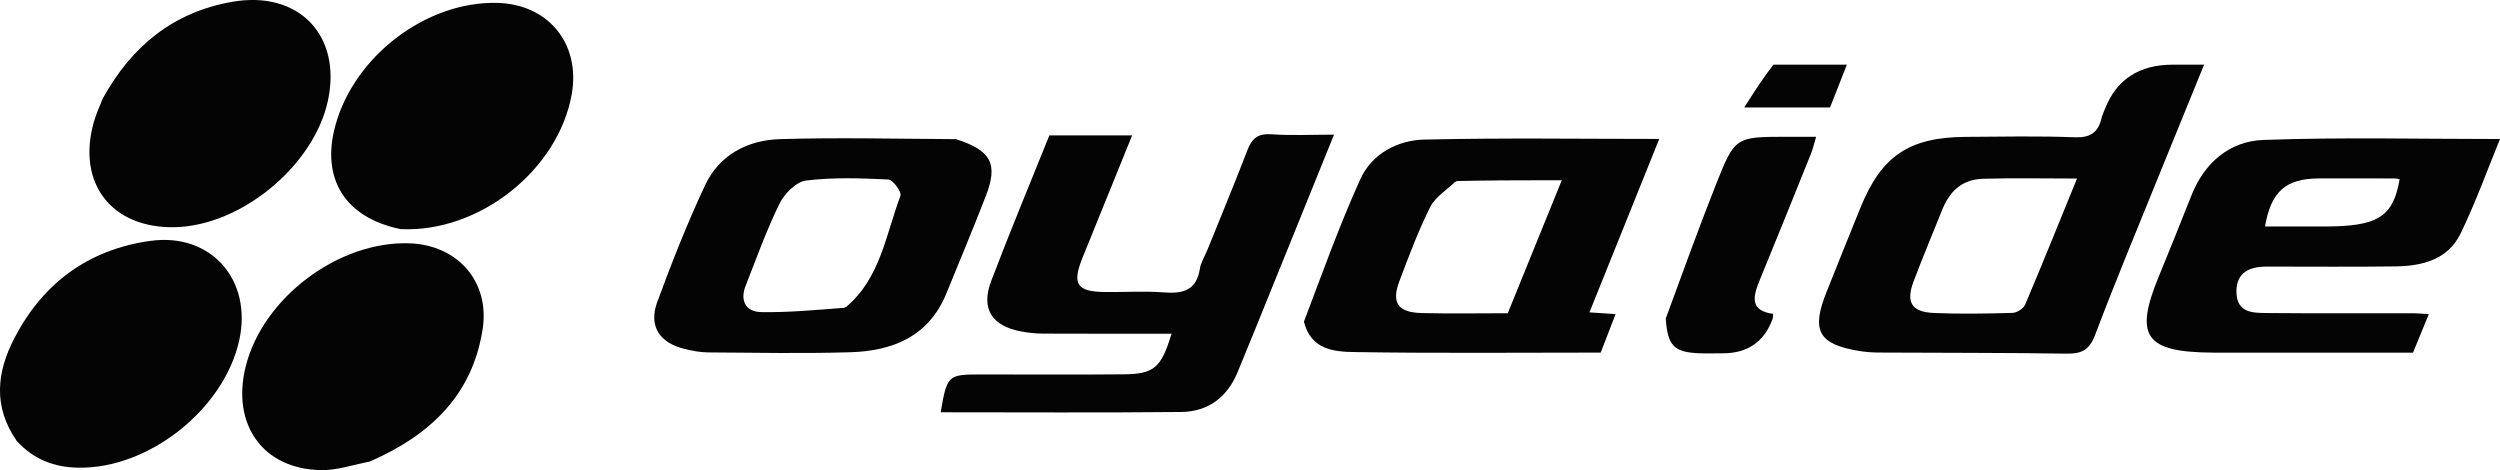
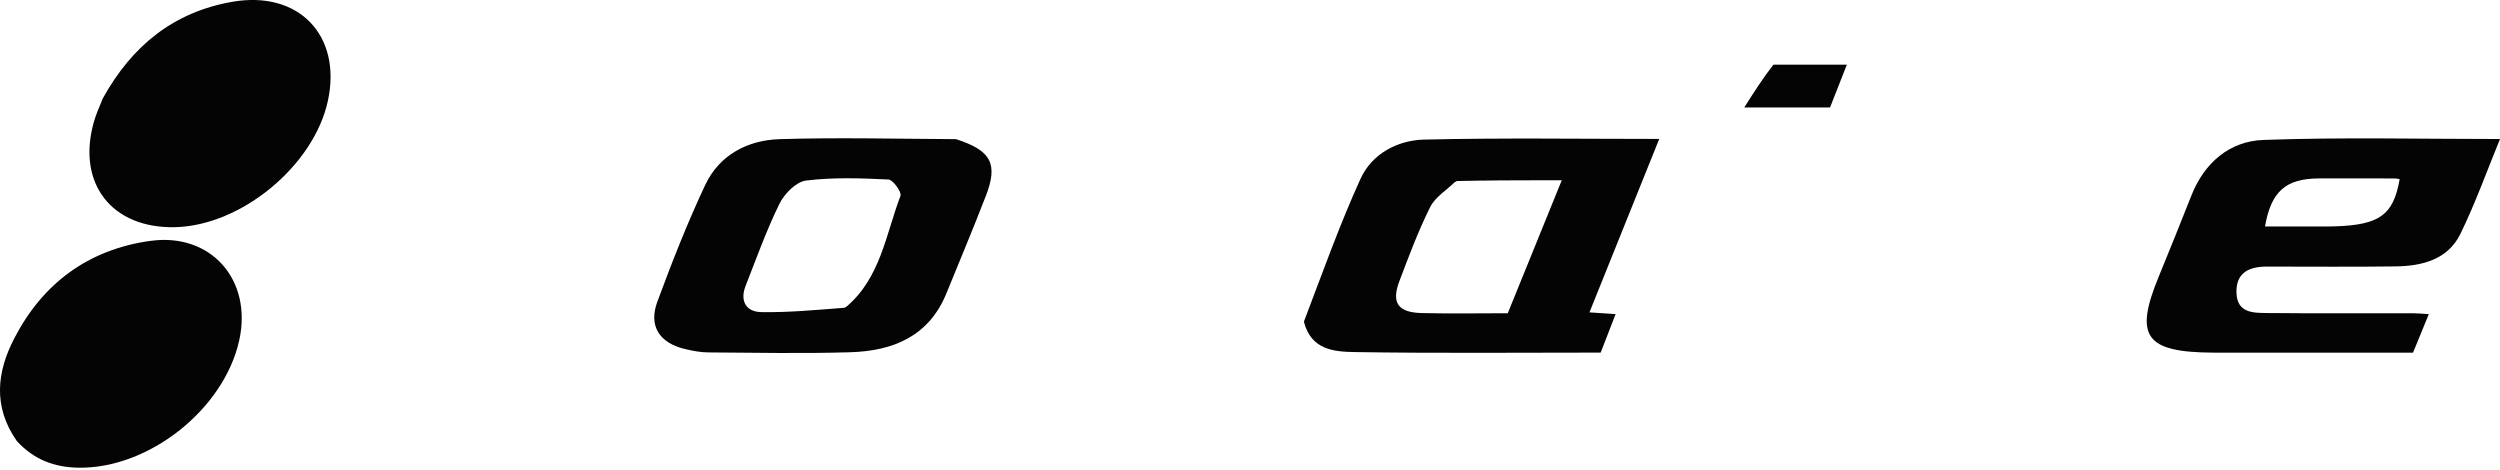
<svg xmlns="http://www.w3.org/2000/svg" id="Capa_2" data-name="Capa 2" viewBox="0 0 571.69 107.52">
  <defs>
    <style>
      .cls-1 {
        fill: #040404;
      }
    </style>
  </defs>
  <g id="Layer_1" data-name="Layer 1">
    <g>
-       <path class="cls-1" d="M290.61,30.71c-3.11-.22-4.38,1.09-5.4,3.73-2.85,7.43-5.91,14.78-9.03,22.52-.71,1.74-1.58,3.07-1.8,4.5-.77,4.91-3.81,5.75-8.18,5.41-4.47-.35-8.98-.04-13.48-.09-6.52-.07-7.63-1.79-5.14-7.93,3.72-9.2,7.46-18.39,11.31-27.88h-18.93c-4.47,11.14-9.08,22.16-13.31,33.32-2.39,6.3.15,10.25,6.83,11.5,1.63.3,3.3.49,4.96.5,9.74.05,19.48.02,29.46.02-2.36,7.82-3.98,9.23-11.01,9.29-10.82.1-21.64.03-32.46.03-7.71,0-7.85.12-9.32,8.65,18.39,0,36.69.12,54.98-.07,6.22-.06,10.62-3.4,12.98-9.25,1.49-3.69,3.03-7.35,4.52-11.04,5.78-14.26,11.55-28.51,17.47-43.13-5.16,0-9.83.24-14.45-.09Z" />
-       <path class="cls-1" d="M93.65,55.64c-16.27-.56-33.59,12.48-37.48,28.22-3.27,13.26,3.98,23.42,17.25,23.65,3.57.06,7.17-1.18,11.12-1.96,13.82-6.01,23.5-15.2,25.83-30.29,1.68-10.87-5.73-19.24-16.71-19.62Z" />
      <path class="cls-1" d="M40.04,51.95c15.17-.35,31.76-14.08,34.95-28.93,3.22-14.98-6.73-25.28-21.93-22.6-13.38,2.36-22.88,10.03-29.55,22.08-.83,2.04-1.58,3.72-2.07,5.47-3.92,13.98,4.11,24.31,18.6,23.98Z" />
      <path class="cls-1" d="M34.37,55.08c-14.19,1.99-24.6,9.69-31.12,22.32-3.93,7.6-4.94,15.52.59,23.45,3.96,4.32,8.65,6,14.05,6.1,16.09.29,33.33-13.32,36.82-29.14,3.05-13.83-6.5-24.66-20.34-22.72Z" />
-       <path class="cls-1" d="M113.69.66c-16.18-.39-32.68,12.13-37.02,28.1-3.29,12.09,2.2,21,14.91,23.63,18.08.88,36.18-13.62,39.18-30.95,1.98-11.49-5.41-20.5-17.06-20.78Z" />
-       <path class="cls-1" d="M408.71,31.28c-11.86,0-11.97-.05-16.34,10.98-3.95,9.99-7.61,20.1-11.45,30.58.4,6.21,1.89,7.7,7.56,7.94,1.83.08,3.66.01,5.49.01q8.5,0,11.38-7.86c.1-.27.06-.58.12-1.16-5.38-.71-4.61-3.96-3.09-7.65,3.97-9.65,7.86-19.33,11.76-29.01.45-1.12.71-2.31,1.16-3.83-2.62,0-4.6,0-6.59,0Z" />
      <path class="cls-1" d="M422.33,14.79c-5.8,0-11.07,0-16.79,0-2.4,3.07-4.36,6.15-6.67,9.78h19.62c1.28-3.26,2.47-6.29,3.84-9.78Z" />
-       <path class="cls-1" d="M504.03,14.79c-2.72,0-4.71,0-7.18,0q-11.46,0-15.45,10c-.31.77-.67,1.53-.86,2.34-.79,3.22-2.58,4.39-6.08,4.26-8.32-.31-16.65-.15-24.98-.09-12.93.09-19.22,4.34-24.04,16.19-2.63,6.45-5.21,12.93-7.8,19.4-3.49,8.74-1.77,11.84,7.46,13.36,1.47.24,2.97.36,4.46.37,14.32.08,28.64.03,42.96.25,3.42.05,5.24-.75,6.56-4.23,4.82-12.72,10.07-25.27,15.17-37.88,3.19-7.88,6.41-15.74,9.77-23.97ZM463.08,69.68c-.38.9-1.87,1.84-2.87,1.87-5.99.17-11.99.28-17.98.02-5.12-.22-6.45-2.45-4.62-7.27,2.12-5.58,4.42-11.09,6.65-16.63.28-.66.58-1.27.91-1.83.02-.03.03-.05.05-.08.19-.33.4-.64.61-.93.18-.25.36-.48.55-.71.06-.07.12-.14.18-.21.28-.31.56-.59.87-.85.07-.06.15-.12.22-.18.26-.21.53-.4.81-.58.18-.12.37-.22.56-.32.17-.09.34-.18.52-.25.31-.14.63-.26.96-.37.07-.02.14-.04.21-.06.42-.12.84-.22,1.28-.29.01,0,.02,0,.04,0,.48-.07.97-.12,1.48-.13,6.96-.2,13.92-.05,21.45-.05-4.05,9.92-7.87,19.43-11.87,28.86Z" />
      <path class="cls-1" d="M325.79,31.91c-6.17.14-12.04,3.2-14.69,9.01-4.79,10.53-8.68,21.48-12.93,32.64,1.65,6.51,6.98,6.87,11.62,6.95,18.63.3,37.27.12,56.25.12,1.07-2.76,2.17-5.61,3.41-8.8-2.19-.15-3.78-.25-5.98-.4,5.45-13.53,10.74-26.67,15.96-39.66-18.2,0-35.94-.27-53.66.15ZM344.79,71.63c-6.71,0-13.19.12-19.67-.04-5.44-.13-6.99-2.35-5.12-7.28,2.17-5.73,4.32-11.5,7.05-16.96,1.15-2.3,3.76-3.87,5.7-5.77.06,0,.11,0,.17,0,.07-.06.14-.12.2-.18,6.9-.15,13.54-.18,20.37-.18,1.21,0,2.42,0,3.65,0-4.14,10.19-8.23,20.27-12.35,30.41Z" />
      <path class="cls-1" d="M517.59,32c-7.73.28-13.49,5.18-16.47,12.71-2.44,6.17-4.91,12.34-7.44,18.47-5.67,13.73-3.19,17.38,12.46,17.46,15.46,0,30.45,0,45.66,0,1.15-2.8,2.32-5.65,3.61-8.8-1.58-.1-2.57-.21-3.55-.21-11.16-.01-22.32.06-33.48-.05-3.13-.03-6.76,0-6.95-4.52-.17-4.17,2.17-6.09,6.9-6.1,9.83,0,19.66.09,29.48-.04,6.07-.08,11.94-1.55,14.82-7.43,3.47-7.1,6.14-14.6,9.06-21.7-18.28,0-36.21-.44-54.09.21ZM548.74,40.99c-.05.29-.11.56-.16.83-.05.23-.09.47-.14.68-.01.05-.03.1-.04.16-1.64,7.11-5.27,9.02-16.06,9.13-1.35,0-2.65,0-3.9,0-3.75,0-7.11,0-10.49,0,1.39-8.01,4.74-10.95,12.33-10.99,5.83-.03,11.66,0,17.48.01.32,0,.65.11.97.17,0,0,0,0,0,0h0Z" />
      <path class="cls-1" d="M225.39,44.96c2.9-7.48,1.35-10.51-6.77-13.14-13.72-.07-27.03-.41-40.33,0-7.33.23-13.78,3.59-17.03,10.49-4.09,8.7-7.62,17.69-10.95,26.71-2.04,5.52.48,9.38,6.26,10.78,1.77.43,3.61.78,5.41.79,10.83.07,21.66.29,32.48-.04,9.71-.29,17.94-3.61,21.96-13.46,3.01-7.37,6.09-14.72,8.96-22.14ZM205.92,44.77c-3.35,8.83-4.56,18.77-12.4,25.4-.04,0-.08,0-.12.01-.07.06-.14.13-.21.19-6.6.51-12.87,1.11-19.12,1-3.49-.06-4.91-2.57-3.57-5.99,2.48-6.32,4.77-12.74,7.76-18.81,1.12-2.28,3.81-5,6.06-5.28,6.21-.77,12.57-.54,18.85-.24,1.03.05,3.07,2.89,2.75,3.72Z" />
    </g>
  </g>
</svg>